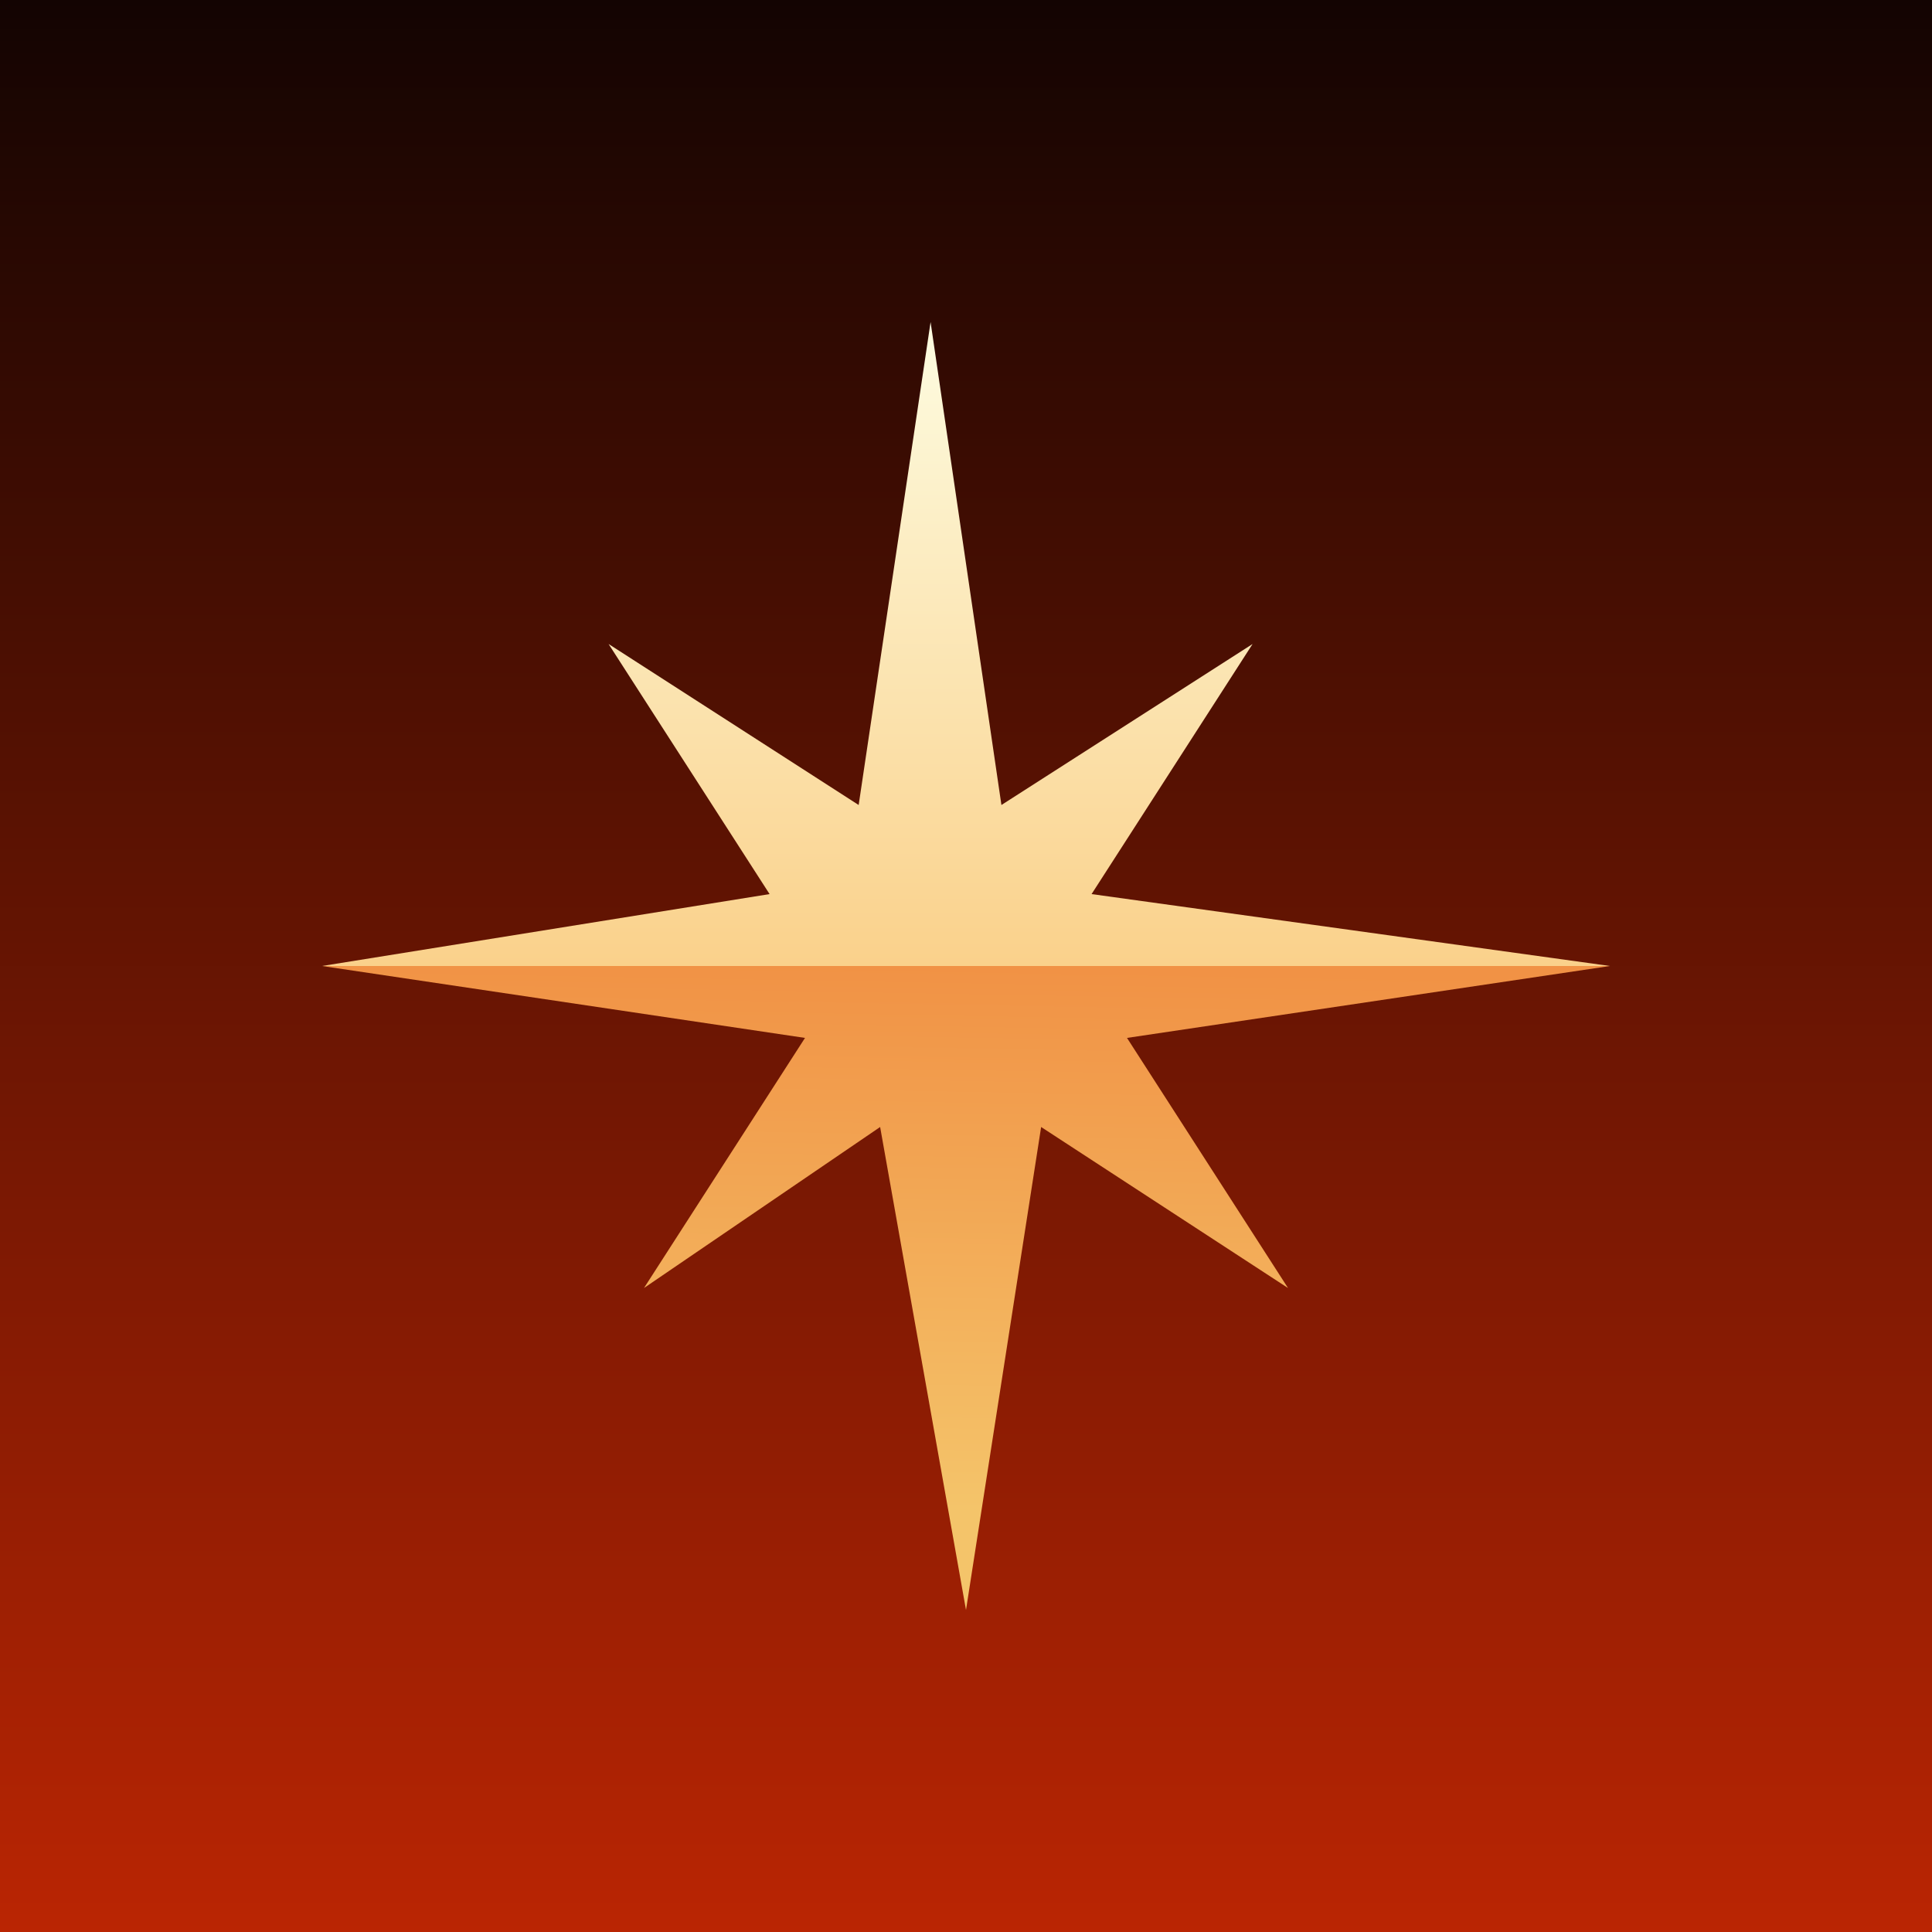
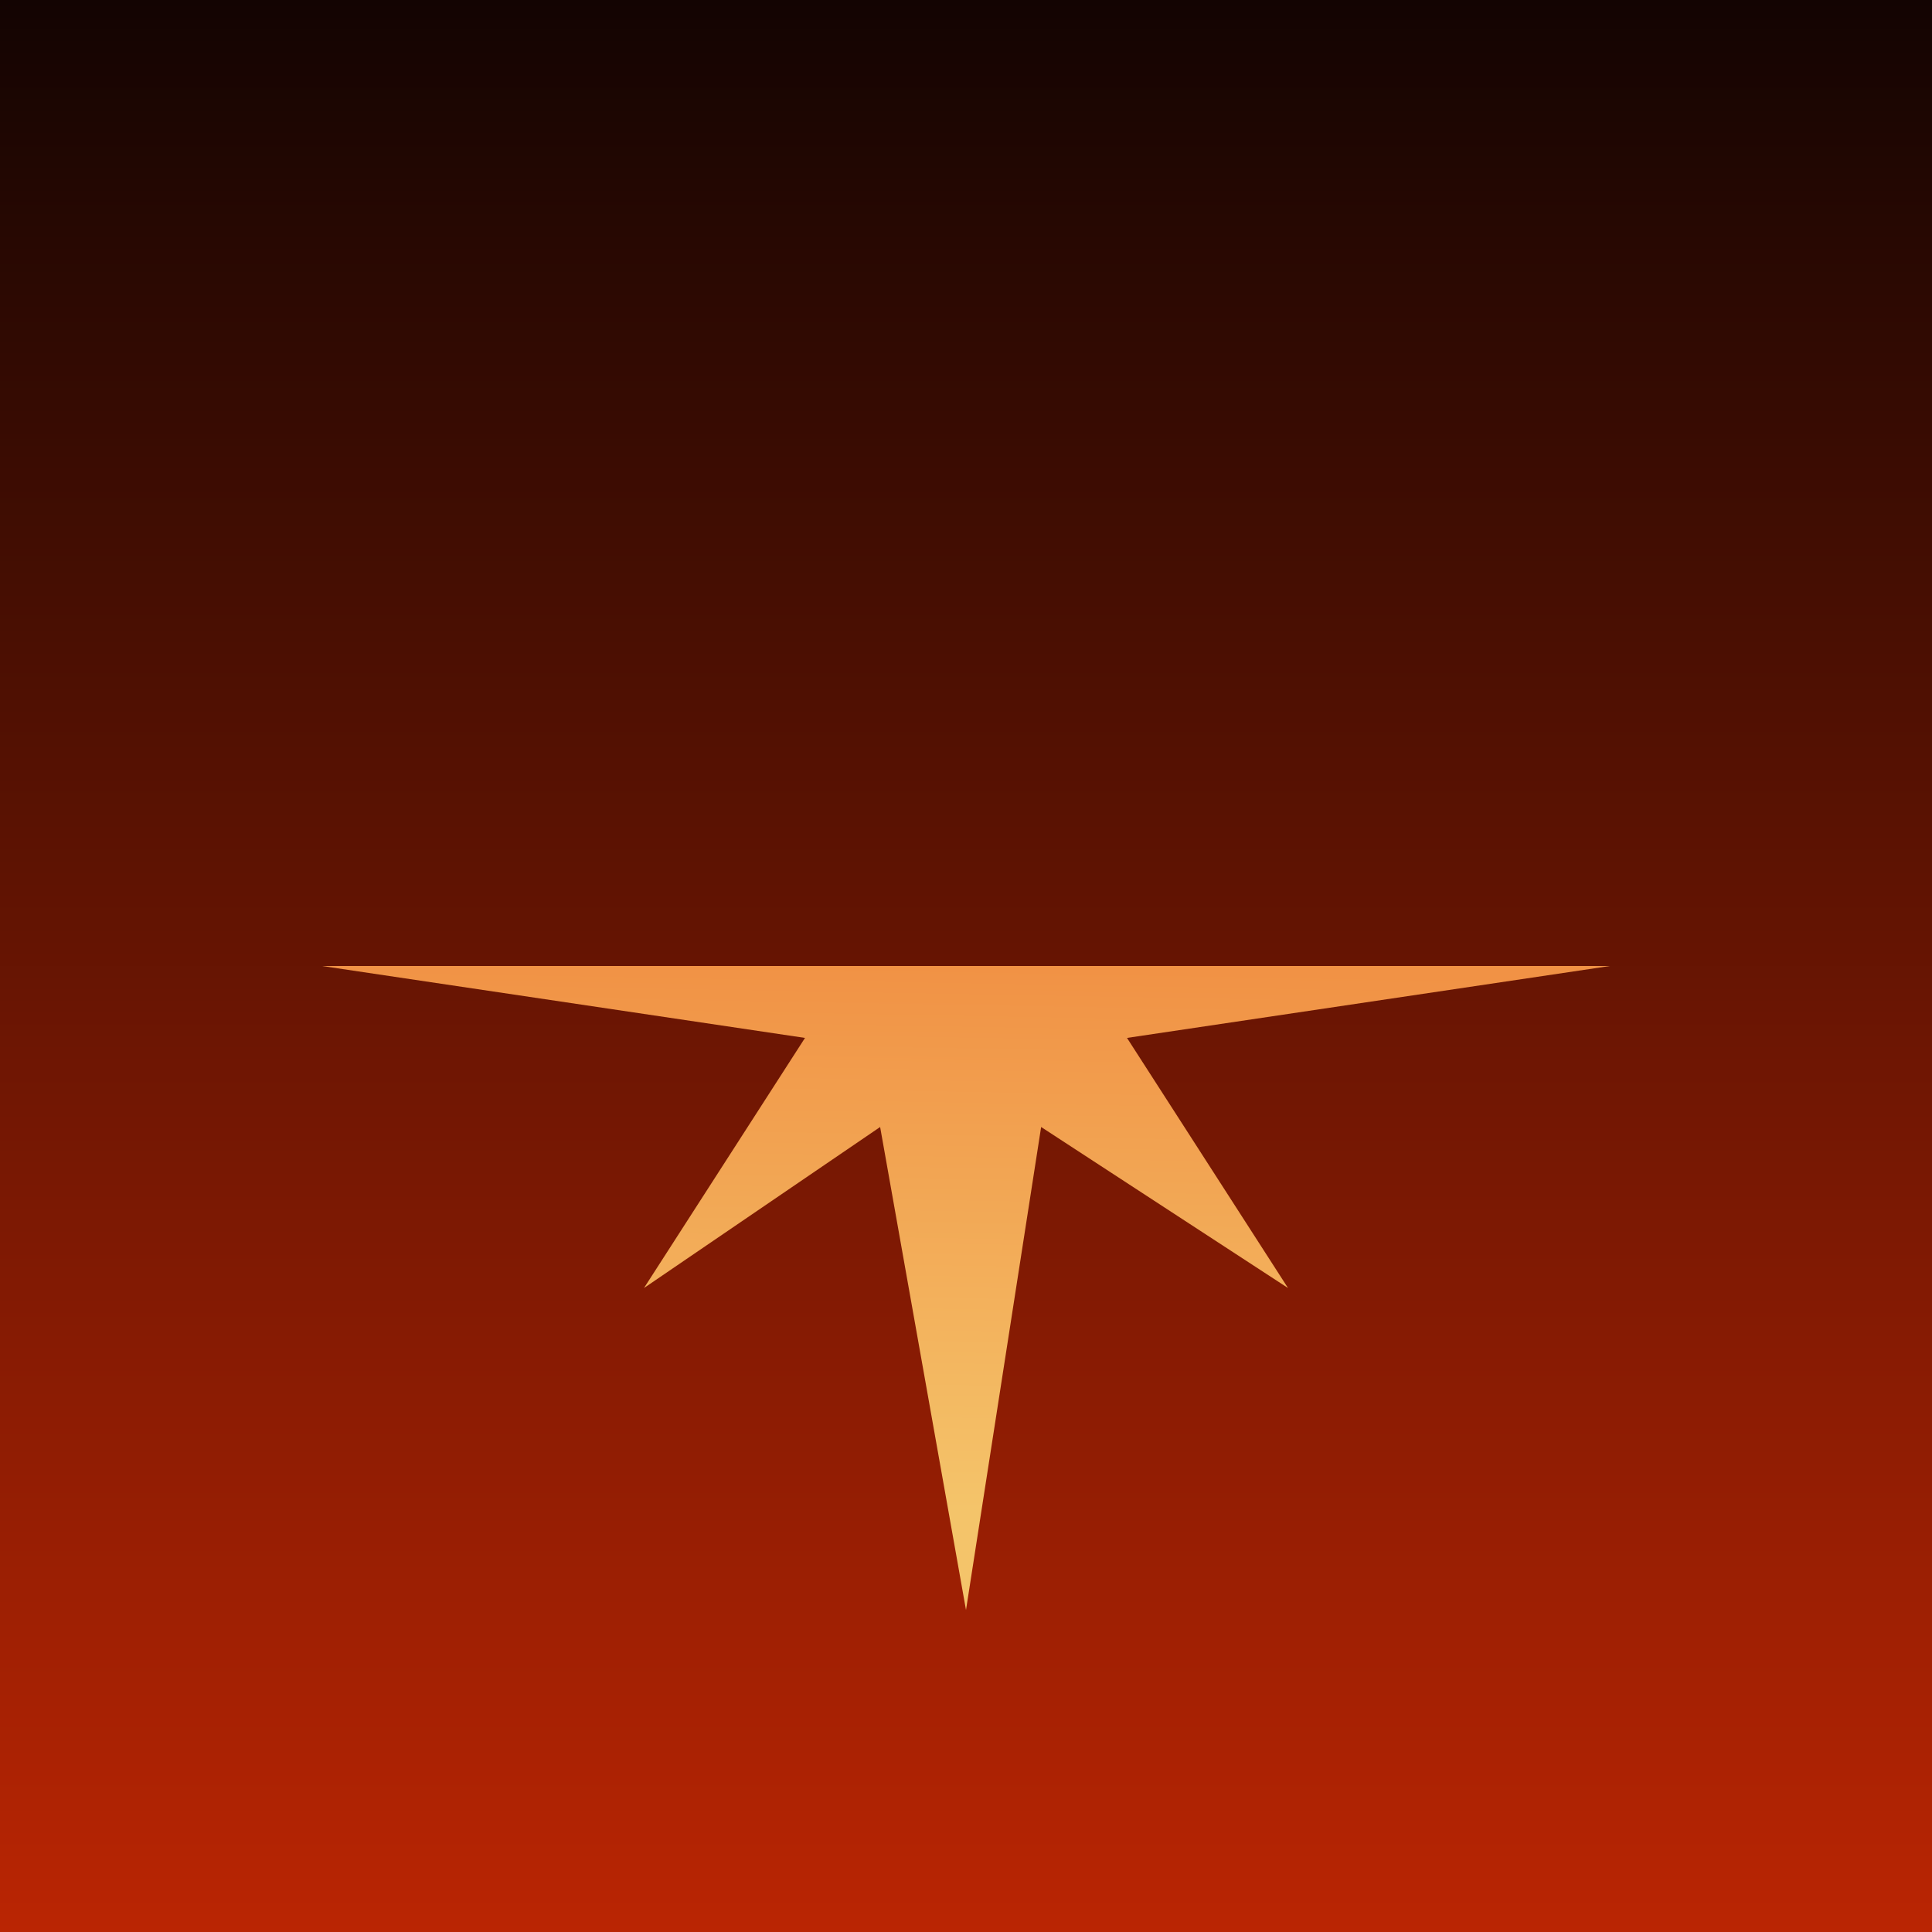
<svg xmlns="http://www.w3.org/2000/svg" width="18" height="18" viewBox="0 0 18 18">
  <rect x="0" y="0" width="18" height="18" fill="#333333" stroke="none" />
  <path fill="url(#a)" d="M0 0h18v18H0z" />
-   <path d="M15 9H3l4.17-.67L5.67 6 8 7.5 8.67 3l.66 4.5L11.67 6l-1.5 2.33L15 9Z" fill="url(#b)" />
  <path d="M15 9H3l4.5.67L6 12l2.2-1.5L9 15l.7-4.5L12 12l-1.5-2.33L15 9Z" fill="url(#c)" />
  <defs>
    <linearGradient id="a" x1="9" y1="0" x2="9" y2="18" gradientUnits="userSpaceOnUse">
      <stop stop-color="#130402" />
      <stop offset="1" stop-color="#BA2503" />
    </linearGradient>
    <linearGradient id="b" x1="9" y1="3" x2="9" y2="9" gradientUnits="userSpaceOnUse">
      <stop stop-color="#FDFCE1" />
      <stop offset="1" stop-color="#FAD18B" />
    </linearGradient>
    <linearGradient id="c" x1="8.53" y1="9" x2="8.44" y2="14.06" gradientUnits="userSpaceOnUse">
      <stop stop-color="#F19245" />
      <stop offset="1" stop-color="#F4C46A" />
    </linearGradient>
  </defs>
</svg>